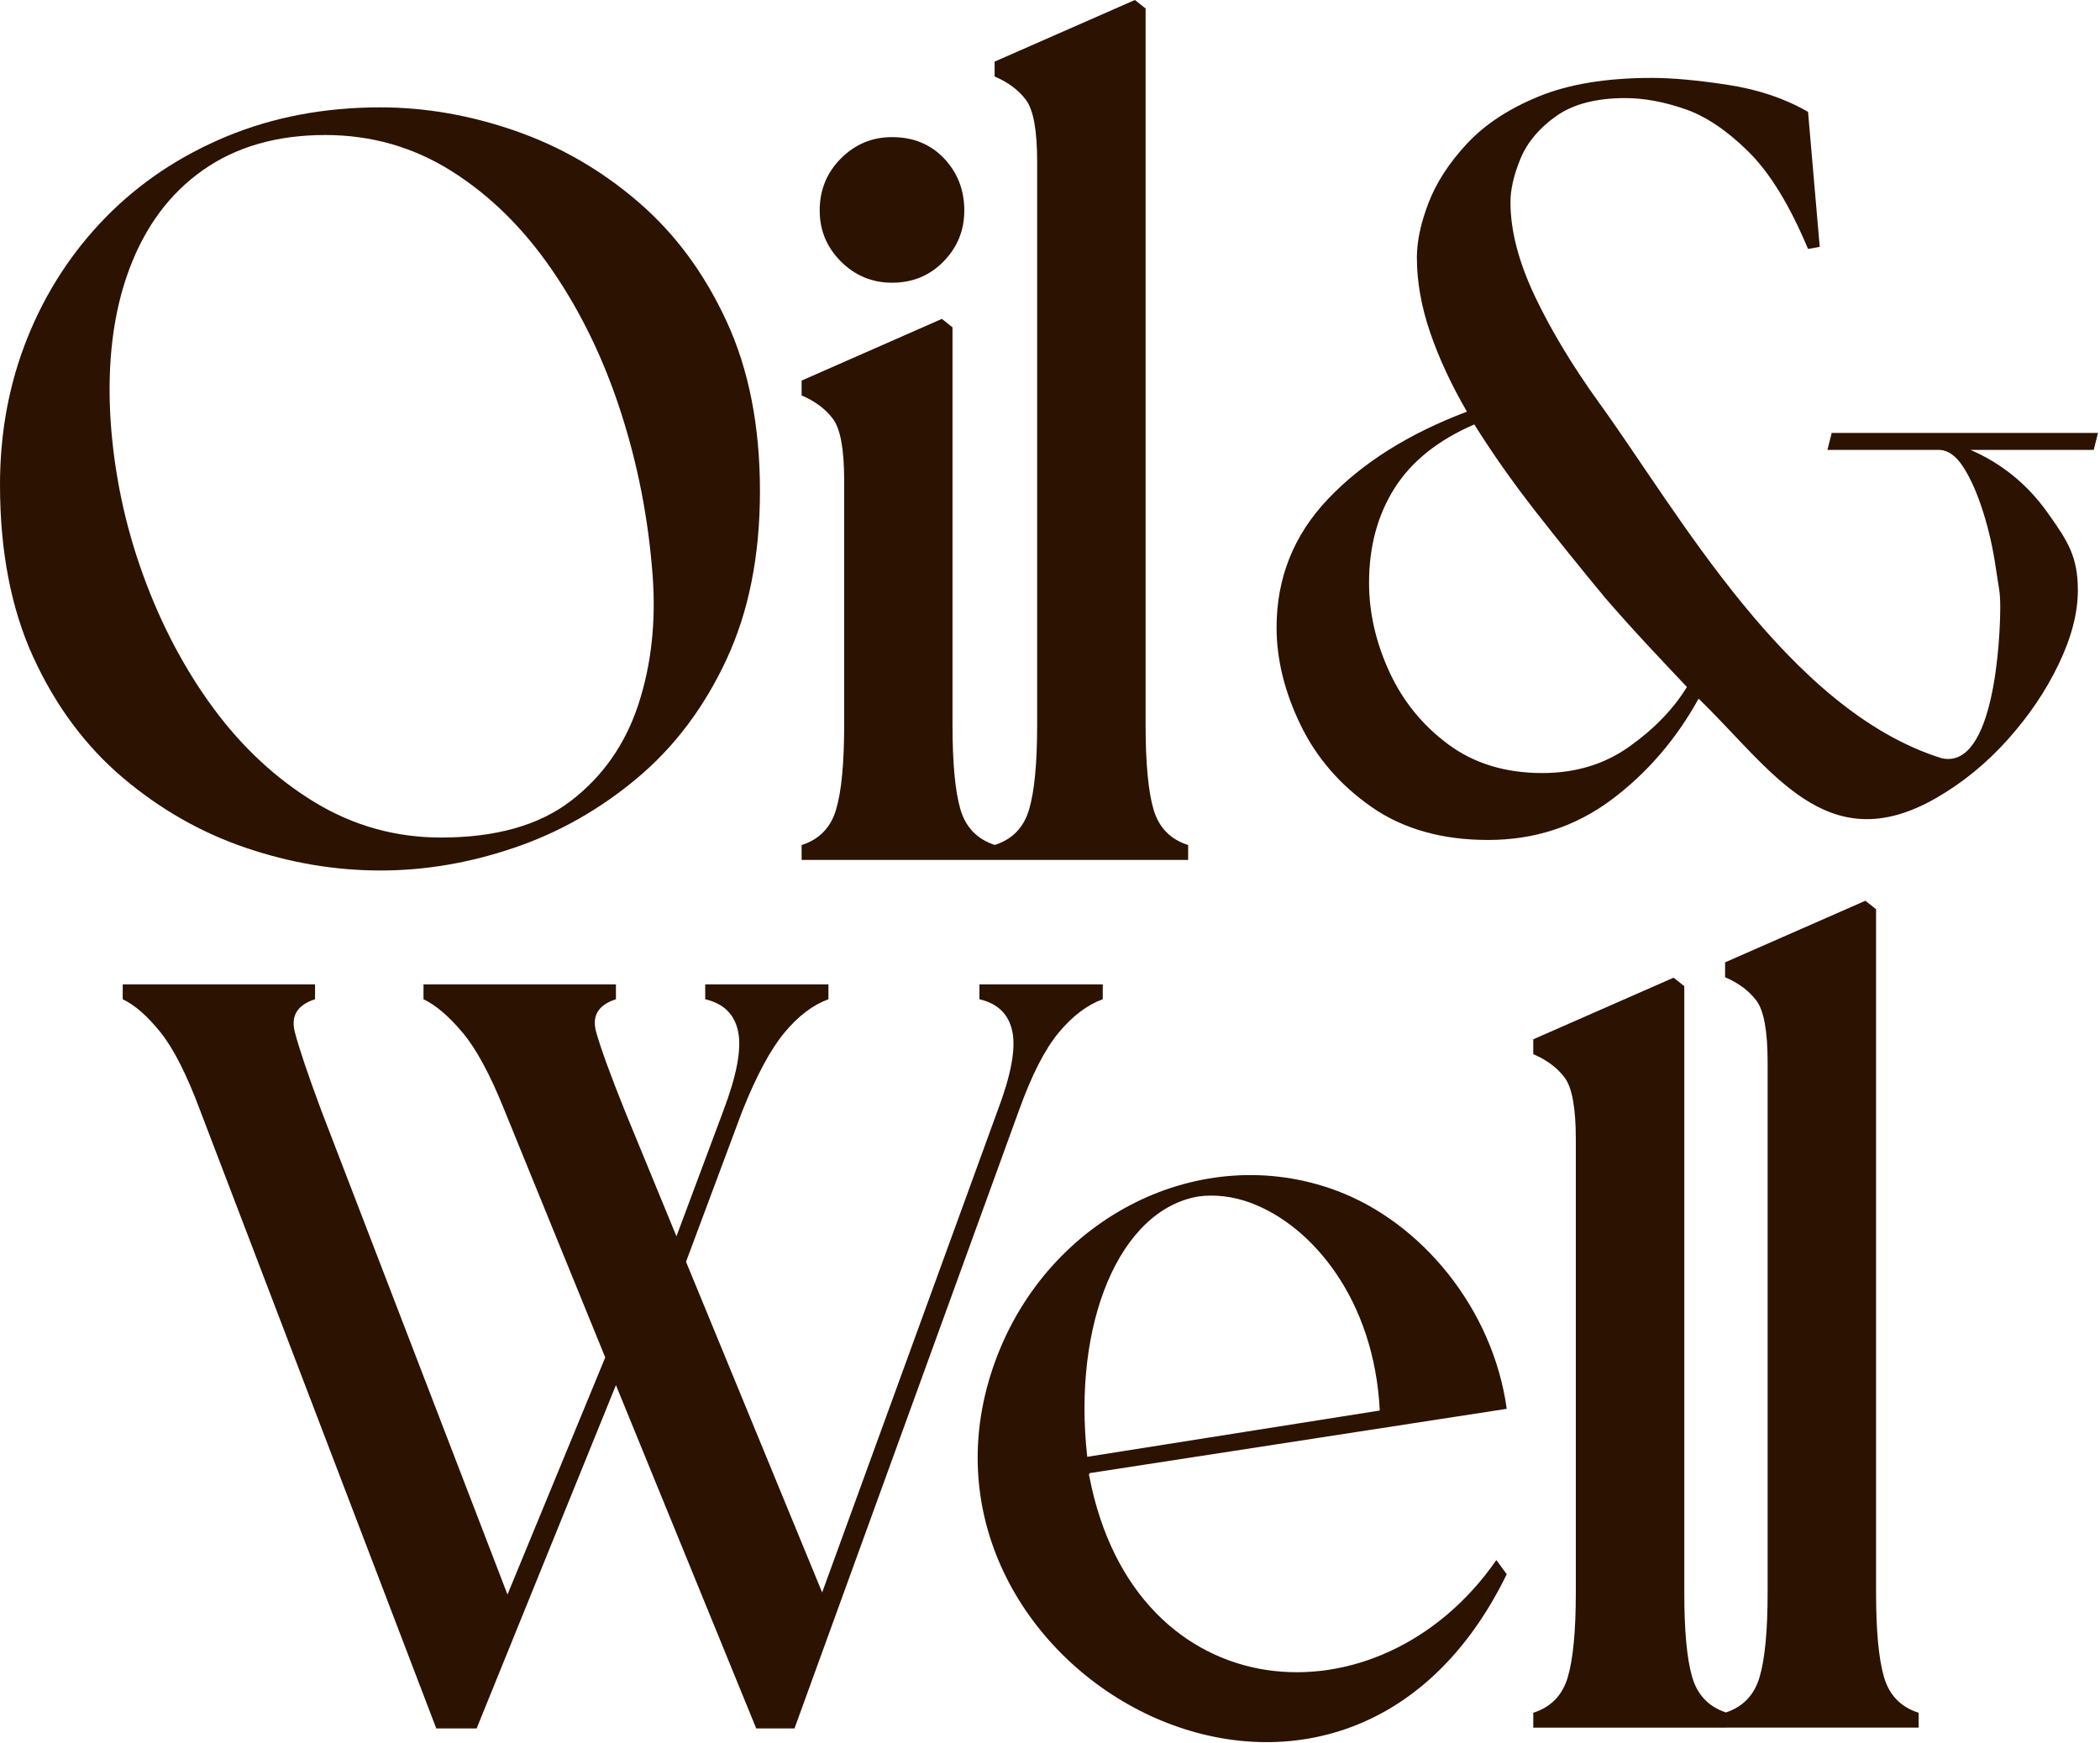
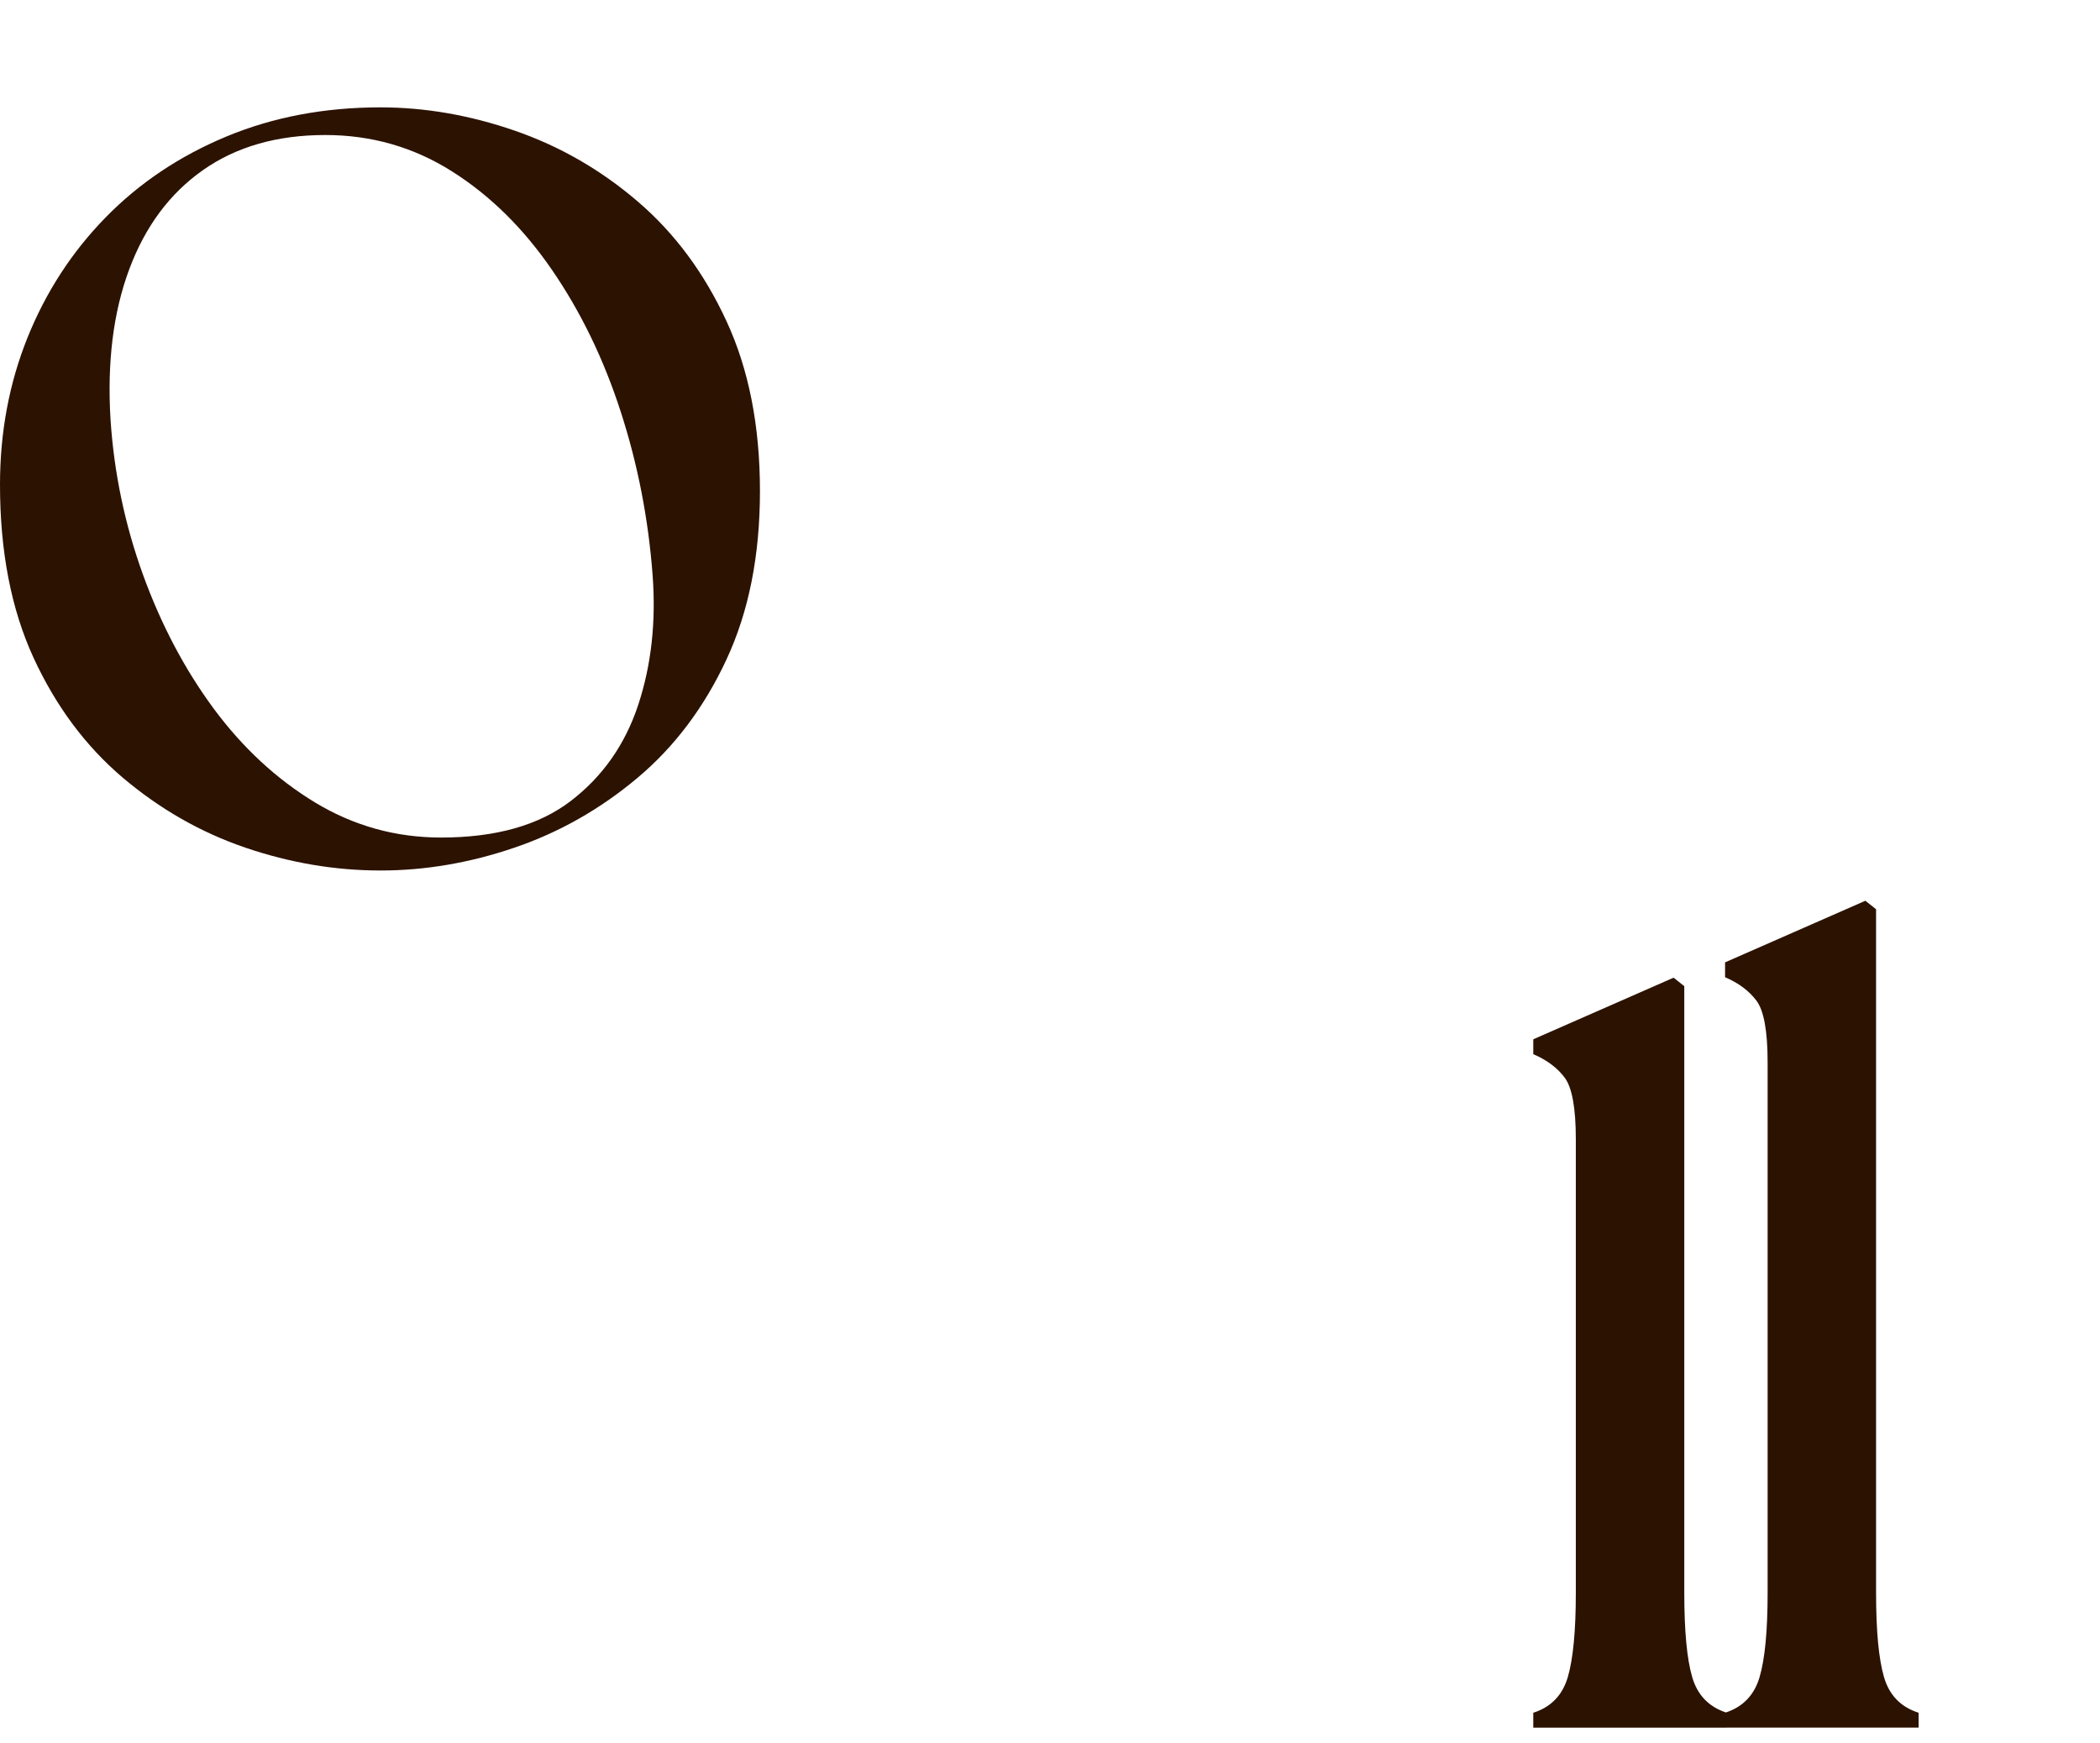
<svg xmlns="http://www.w3.org/2000/svg" fill="none" viewBox="0 0 153 127" height="127" width="153">
  <path fill="#2C1201" d="M27.72 63.422C24.416 63.422 21.137 62.868 17.883 61.76C14.633 60.652 11.652 58.95 8.938 56.653C6.227 54.352 4.059 51.433 2.433 47.9C0.811 44.363 0 40.167 0 35.317C0 31.494 0.669 27.919 2.008 24.589C3.351 21.26 5.248 18.341 7.701 15.836C10.152 13.33 13.081 11.369 16.486 9.95C19.895 8.532 23.641 7.822 27.72 7.822C30.974 7.822 34.241 8.39 37.517 9.524C40.797 10.66 43.78 12.379 46.462 14.679C49.148 16.976 51.305 19.881 52.927 23.392C54.553 26.899 55.368 31.029 55.368 35.783C55.368 40.478 54.553 44.568 52.927 48.053C51.305 51.538 49.136 54.419 46.422 56.693C43.712 58.964 40.731 60.652 37.477 61.76C34.227 62.868 30.974 63.422 27.72 63.422ZM8.054 30.587C8.311 34.464 9.098 38.222 10.415 41.861C11.732 45.497 13.447 48.749 15.562 51.618C17.682 54.483 20.148 56.765 22.958 58.468C25.773 60.17 28.832 61.021 32.137 61.021C36.114 61.021 39.263 60.134 41.588 58.355C43.911 56.573 45.549 54.236 46.503 51.345C47.454 48.454 47.803 45.304 47.547 41.894C47.235 37.766 46.458 33.795 45.218 29.977C43.981 26.154 42.315 22.722 40.223 19.674C38.135 16.629 35.696 14.228 32.907 12.471C30.123 10.716 27.054 9.837 23.697 9.837C20.184 9.837 17.217 10.688 14.791 12.391C12.366 14.093 10.572 16.508 9.411 19.634C8.249 22.756 7.797 26.407 8.054 30.587Z" />
-   <path fill="#2C1201" d="M83.465 0.618V52.814C83.465 55.605 83.658 57.657 84.043 58.974C84.429 60.29 85.268 61.156 86.565 61.567V62.651H72.497V62.652H58.404V61.568C59.693 61.156 60.532 60.291 60.917 58.974C61.307 57.657 61.504 55.605 61.504 52.815V35.004C61.504 32.735 61.23 31.238 60.684 30.515C60.142 29.792 59.383 29.226 58.404 28.812V27.728L68.626 23.232L69.397 23.85V52.815C69.397 55.605 69.59 57.657 69.975 58.974C70.363 60.285 71.199 61.148 72.48 61.562C73.76 61.148 74.594 60.285 74.977 58.974C75.367 57.657 75.564 55.605 75.564 52.814V11.772C75.564 9.504 75.292 8.006 74.752 7.283C74.21 6.561 73.448 5.991 72.464 5.573V4.489L82.686 0L83.465 0.618Z" />
-   <path fill="#2C1201" d="M64.989 9.99C66.534 9.99 67.799 10.508 68.779 11.54C69.763 12.574 70.256 13.84 70.256 15.338C70.256 16.783 69.751 18.024 68.739 19.056C67.731 20.084 66.482 20.598 64.989 20.598C63.543 20.598 62.303 20.084 61.271 19.056C60.237 18.024 59.721 16.783 59.721 15.338C59.721 13.84 60.237 12.574 61.271 11.54C62.303 10.508 63.543 9.99 64.989 9.99Z" />
-   <path fill="#2C1201" d="M123.755 50.902C122.101 53.895 119.969 56.36 117.363 58.298C114.755 60.231 111.774 61.197 108.418 61.197C105.065 61.197 102.238 60.4 99.938 58.803C97.641 57.203 95.911 55.204 94.75 52.805C93.588 50.402 93.008 48.039 93.008 45.714C93.008 42.101 94.26 38.977 96.766 36.343C99.271 33.709 102.64 31.593 106.876 29.991C105.735 28.028 104.84 26.103 104.194 24.218C103.551 22.335 103.23 20.516 103.23 18.765C103.23 17.577 103.513 16.248 104.081 14.774C104.647 13.303 105.577 11.871 106.868 10.478C108.163 9.081 109.905 7.933 112.095 7.033C114.29 6.13 117.042 5.676 120.35 5.676C121.844 5.676 123.687 5.845 125.883 6.182C128.077 6.515 130.027 7.17 131.729 8.149L132.58 17.986L131.729 18.139C130.39 14.939 128.931 12.564 127.353 11.016C125.779 9.47 124.229 8.438 122.703 7.925C121.181 7.407 119.752 7.146 118.415 7.146C116.295 7.146 114.613 7.585 113.372 8.463C112.135 9.342 111.27 10.374 110.778 11.562C110.291 12.747 110.048 13.803 110.048 14.734C110.048 16.802 110.642 19.086 111.83 21.592C113.019 24.093 114.593 26.699 116.552 29.413C122.214 37.229 130.266 51.766 141.477 55.246C145.318 56.081 145.732 46.458 145.732 44.245C145.732 43.056 145.628 42.896 145.419 41.45C145.215 40.005 144.905 38.624 144.488 37.307C144.074 35.99 143.598 34.906 143.058 34.055C142.516 33.203 141.91 32.778 141.236 32.778H133.141L133.454 31.541H152.855L152.542 32.778H143.564C145.833 33.758 147.704 35.281 149.177 37.347C150.649 39.415 151.386 40.531 151.386 43.008C151.386 44.658 150.92 46.451 149.988 48.388C149.061 50.328 147.822 52.161 146.271 53.889C144.723 55.62 142.98 57.041 141.043 58.153C133.036 62.743 129.046 56.008 123.755 50.902ZM99.745 42.462C99.745 44.63 100.235 46.786 101.215 48.926C102.198 51.069 103.634 52.837 105.519 54.234C107.402 55.628 109.686 56.322 112.368 56.322C114.797 56.322 116.915 55.678 118.72 54.387C120.529 53.098 121.924 51.653 122.904 50.051C121.924 49.019 120.931 47.961 119.925 46.879C118.917 45.793 117.921 44.682 116.938 43.546C115.181 41.426 113.477 39.31 111.822 37.194C110.172 35.074 108.703 32.985 107.414 30.923C104.78 32.059 102.841 33.609 101.6 35.572C100.363 37.532 99.745 39.828 99.745 42.462Z" />
-   <path fill="#2C1201" d="M36.741 80.857C35.707 78.277 34.687 76.392 33.681 75.203C32.673 74.015 31.732 73.216 30.855 72.802V71.718H44.875V72.802C43.584 73.216 43.105 74.015 43.438 75.203C43.775 76.392 44.46 78.277 45.493 80.857L49.284 90.075L52.697 80.937C53.676 78.357 54.038 76.436 53.781 75.171C53.524 73.903 52.723 73.114 51.38 72.802V71.718H60.357V72.802C59.221 73.216 58.151 74.029 57.145 75.244C56.137 76.46 55.118 78.357 54.086 80.937L49.982 91.93L59.9 116.021L72.675 80.937C73.655 78.357 74.016 76.436 73.76 75.171C73.503 73.903 72.702 73.114 71.359 72.802V71.718H80.344V72.802C79.204 73.216 78.13 74.029 77.124 75.244C76.116 76.46 75.151 78.357 74.225 80.937L57.884 125.93H55.097L44.875 100.916L34.725 125.93H31.786L14.593 80.937C13.614 78.303 12.644 76.392 11.687 75.203C10.733 74.015 9.818 73.216 8.94 72.802V71.718H22.953V72.802C21.662 73.216 21.172 74.015 21.483 75.203C21.793 76.392 22.439 78.303 23.419 80.937L36.974 116.173L44.096 98.9L36.741 80.857Z" />
  <path fill="#2C1201" d="M136.685 66.245V116.033C136.685 118.824 136.878 120.875 137.264 122.192C137.649 123.509 138.488 124.374 139.785 124.786V125.87H125.811V125.871H111.71V124.787C112.999 124.375 113.838 123.51 114.224 122.193C114.613 120.876 114.81 118.825 114.81 116.034V83.003C114.81 80.735 114.539 79.237 113.999 78.514C113.457 77.792 112.694 77.222 111.71 76.804V75.72L121.933 71.231L122.712 71.849V116.034C122.712 118.825 122.904 120.876 123.29 122.193C123.668 123.488 124.486 124.345 125.746 124.765C126.999 124.346 127.818 123.488 128.197 122.192C128.587 120.875 128.784 118.823 128.784 116.033V77.399C128.784 75.13 128.513 73.632 127.973 72.91C127.431 72.187 126.667 71.617 125.684 71.199V70.115L135.906 65.626L136.685 66.245Z" />
-   <path fill="#2C1201" d="M109.02 113.662L109.777 114.694C97.361 140.143 64.243 121.424 72.551 99.061C76.434 88.607 87.517 83.085 97.361 86.742C103.542 89.038 108.764 95.32 109.777 102.643L79.379 107.329C79.351 107.406 79.322 107.482 79.37 107.587C82.696 124.765 100.526 125.93 109.02 113.662ZM87.301 87.173C81.55 88.162 78.126 96.443 79.213 106.139L100.526 102.767C100.13 94.717 95.626 89.31 91.123 87.637C89.826 87.155 88.492 87.007 87.301 87.173Z" />
</svg>